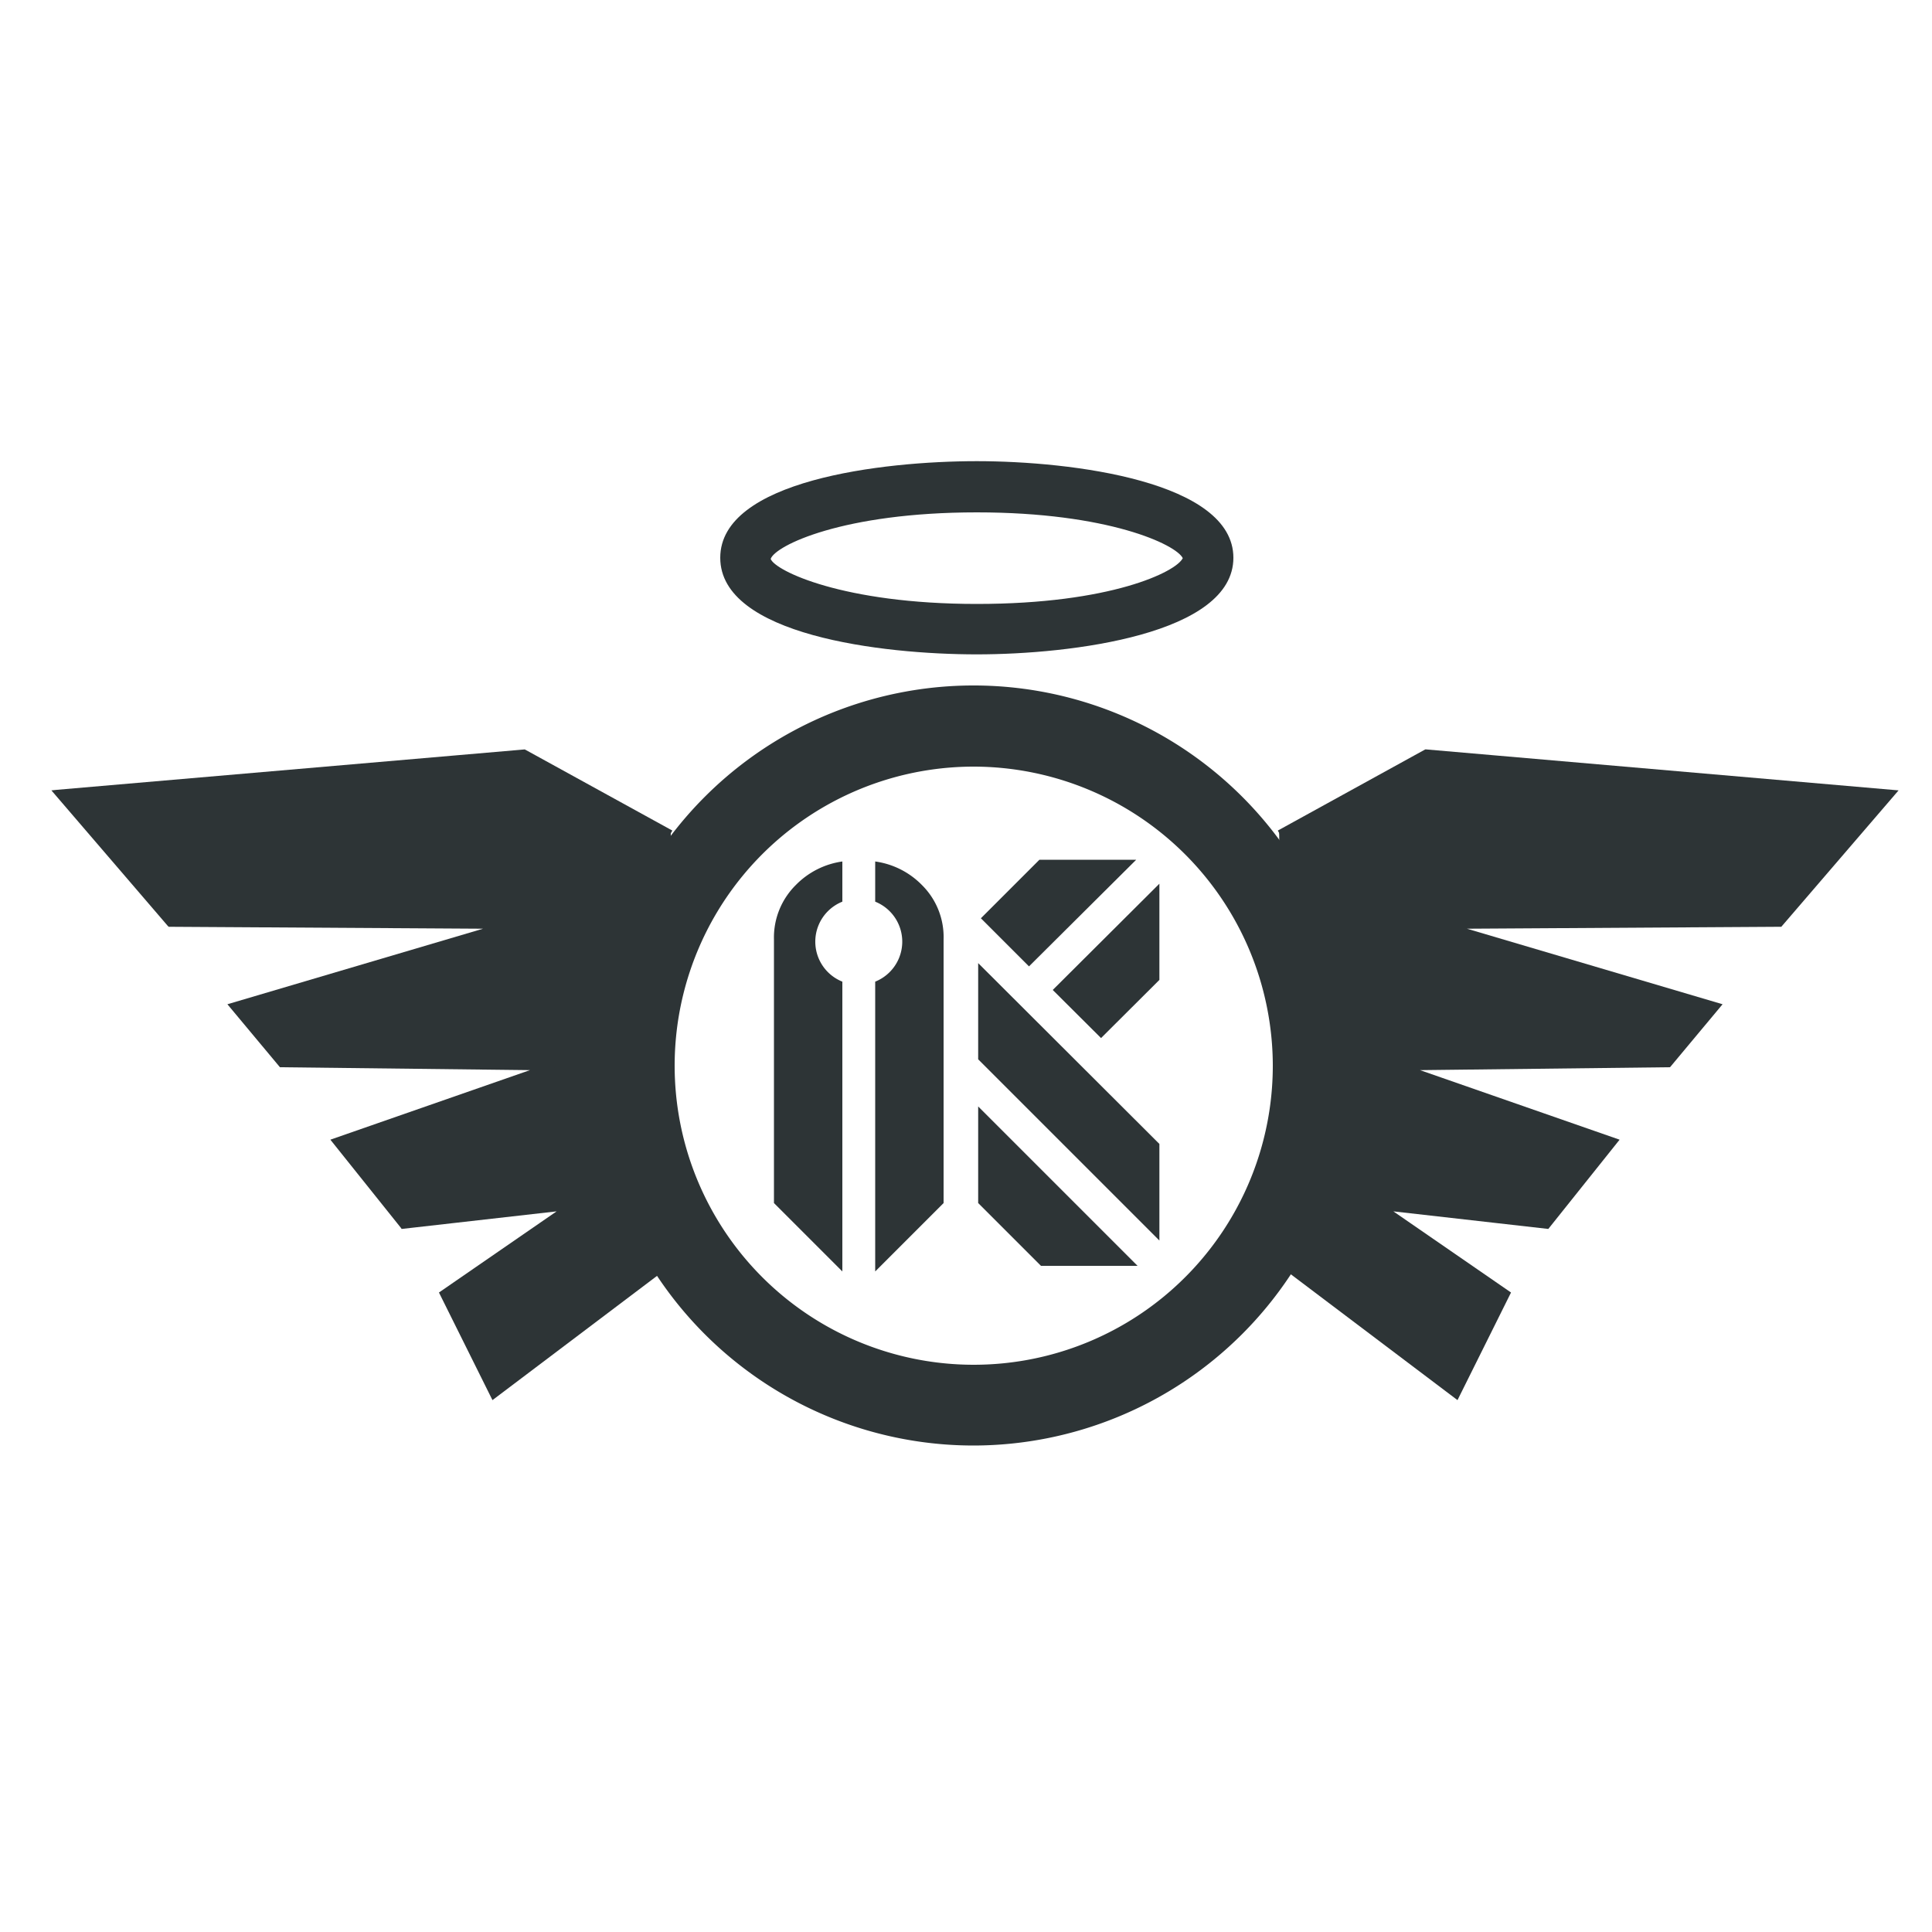
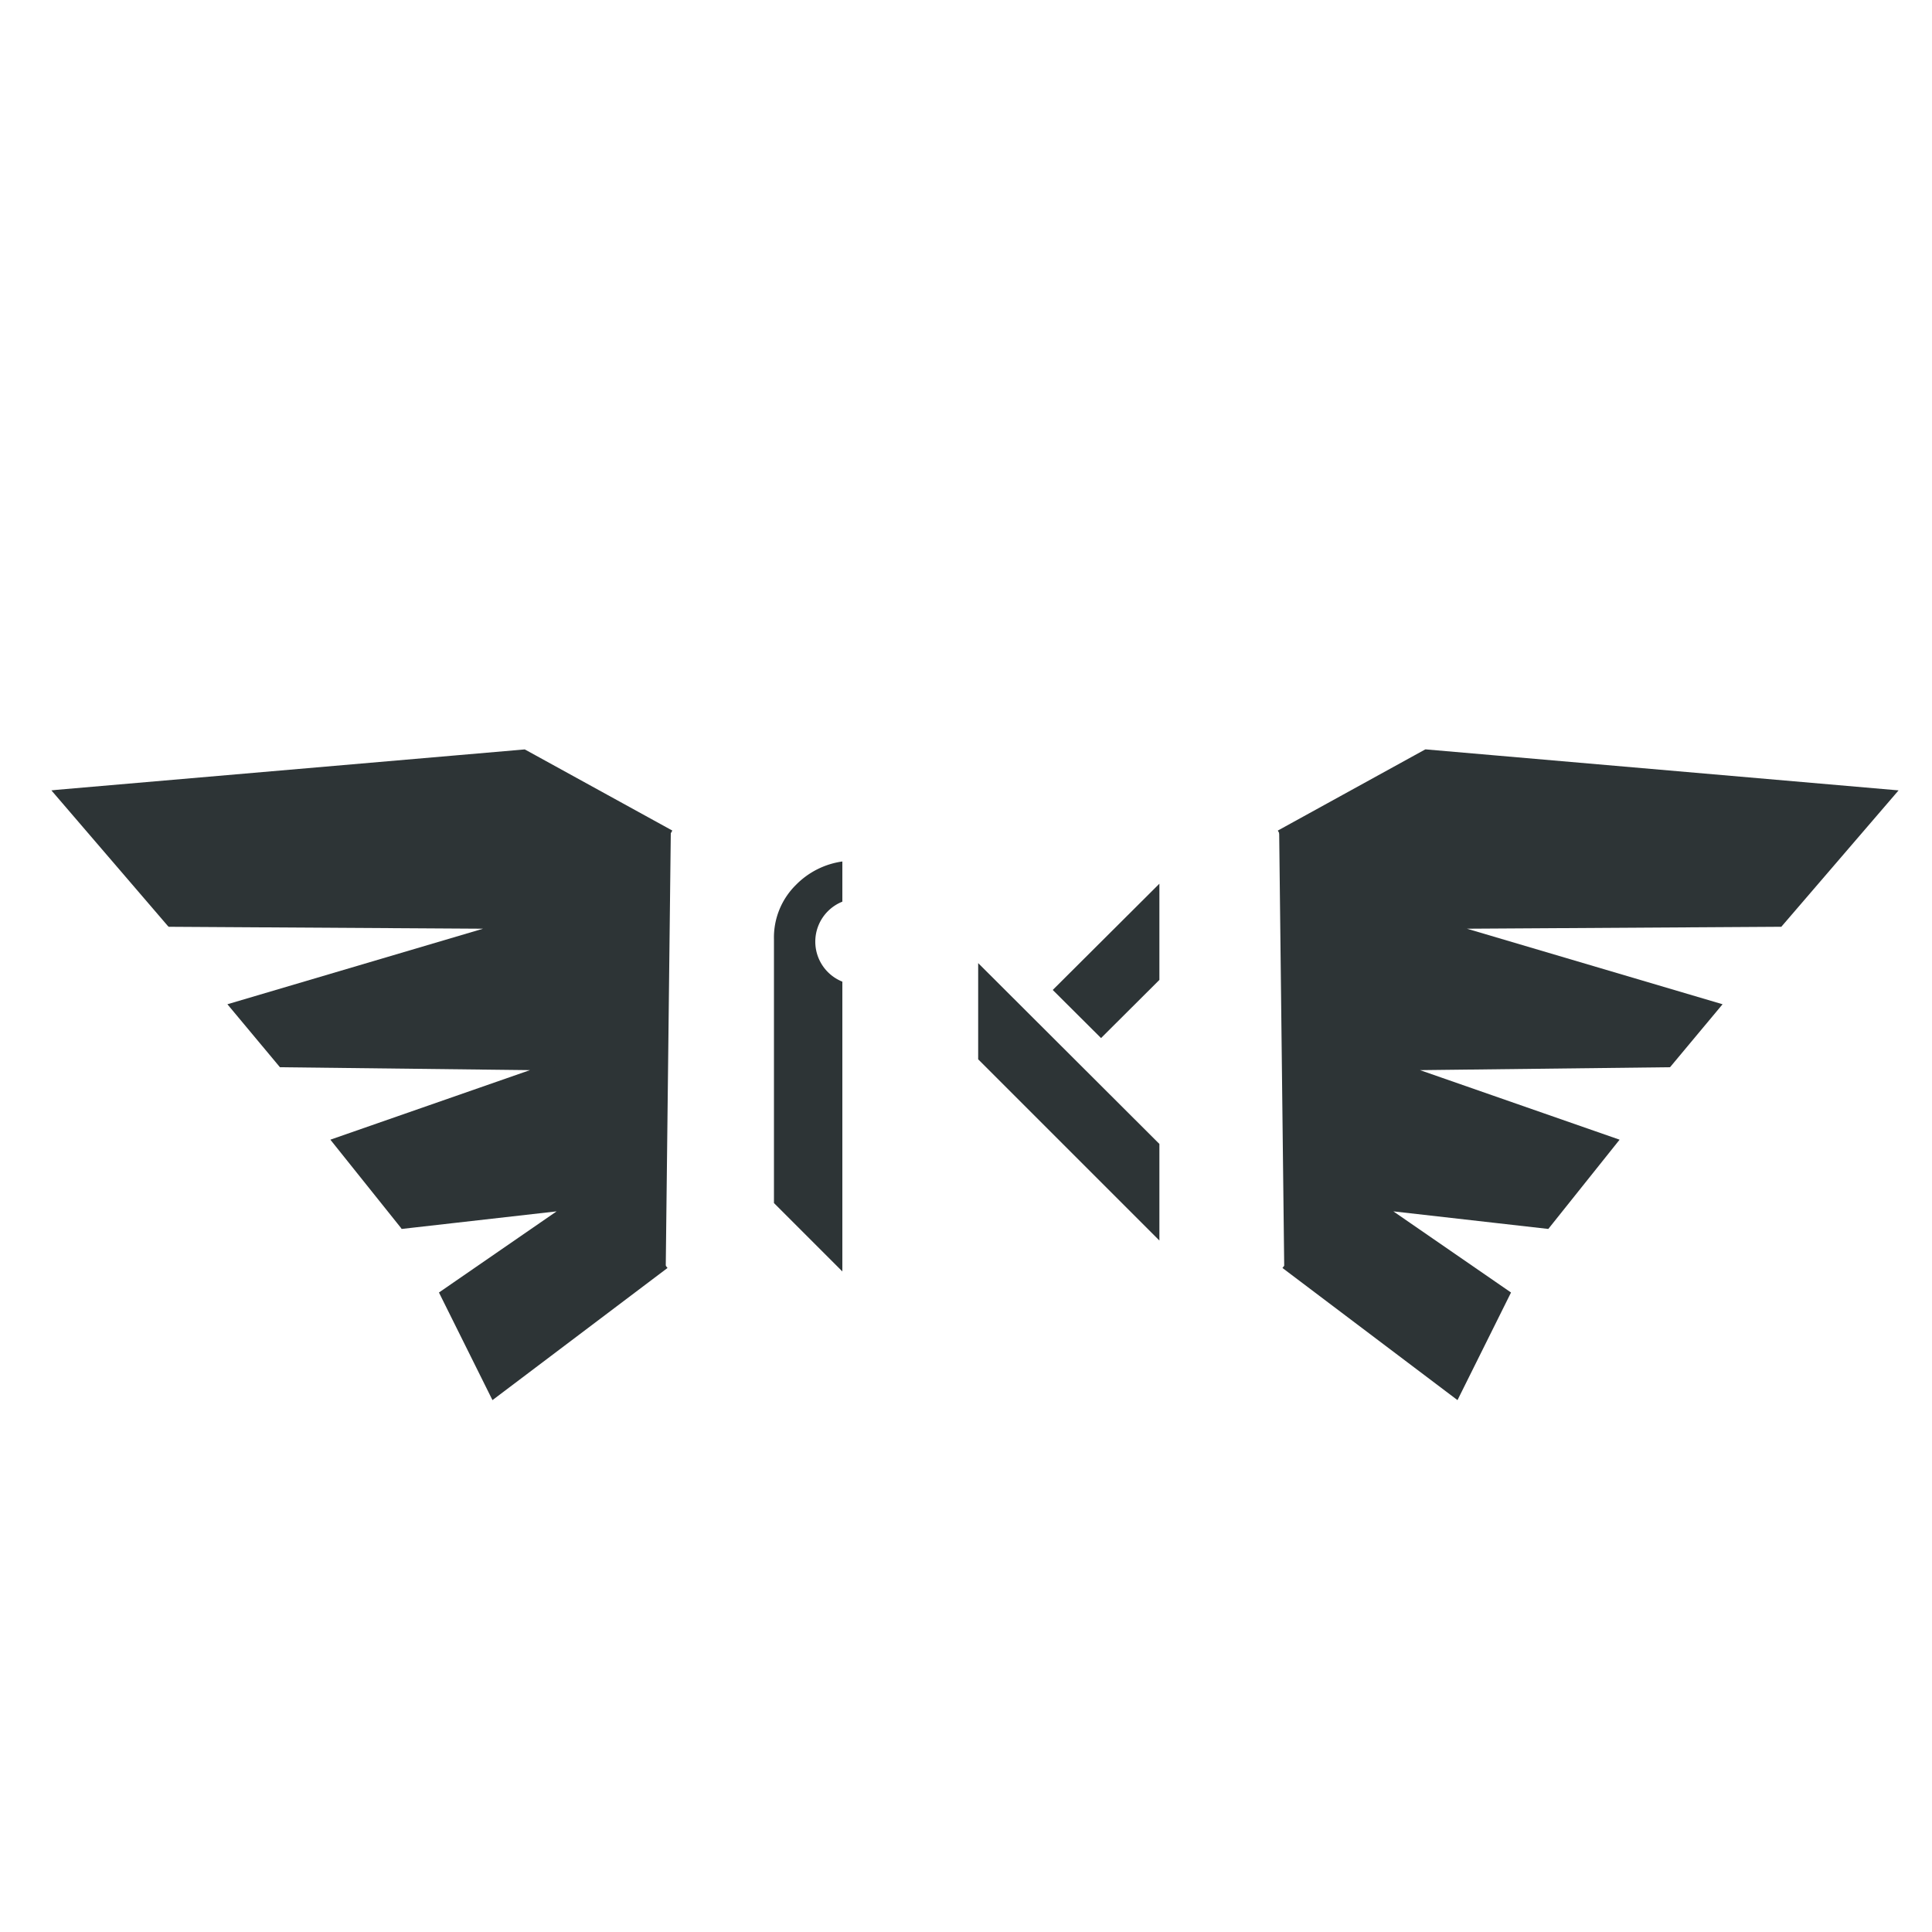
<svg xmlns="http://www.w3.org/2000/svg" id="Layer_1" data-name="Layer 1" viewBox="0 0 100 100">
  <defs>
    <style>.cls-1{fill:#2d3436;}</style>
  </defs>
  <title>lost-and-found</title>
  <path class="cls-1" d="M43.6,44.59a4.18,4.18,0,0,0-2.41,1.22,3.82,3.82,0,0,0-1.13,2.81V62.27l3.54,3.54v-15a2.23,2.23,0,0,1,0-4.14Z" />
-   <path class="cls-1" d="M45.3,44.59a4.19,4.19,0,0,1,2.42,1.22,3.79,3.79,0,0,1,1.12,2.81V62.27L45.3,65.81v-15a2.23,2.23,0,0,0,0-4.14Z" />
-   <polygon class="cls-1" points="53.8 44.5 58.81 44.5 53.26 50.02 50.77 47.53 53.8 44.5" />
  <polygon class="cls-1" points="60.01 45.74 60.01 50.72 56.99 53.73 54.49 51.24 60.01 45.74" />
  <polygon class="cls-1" points="50.63 49.85 50.63 54.83 60.01 64.21 60.01 59.21 50.63 49.85" />
-   <polygon class="cls-1" points="58.88 65.52 53.88 65.52 50.63 62.27 50.63 57.27 58.88 65.52" />
  <polyline class="cls-1" points="34.46 65.51 25.54 72.25 22.91 66.95 29.38 62.49 20.85 63.45 17.34 59.06 28.27 55.25 14.56 55.09 12.03 52.05 26 47.93 8.79 47.83 2.96 41.03 27.13 38.94 34.72 43.12 34.72 43.12" />
  <polygon class="cls-1" points="25.49 72.47 22.72 66.9 28.81 62.7 20.79 63.61 20.74 63.54 17.1 58.99 17.3 58.92 27.43 55.39 14.49 55.24 11.77 51.98 25 48.07 8.73 47.97 8.68 47.92 2.66 40.91 2.95 40.88 27.16 38.79 27.2 38.81 34.8 42.99 34.65 43.25 27.09 39.09 3.26 41.15 8.86 47.68 27 47.79 12.29 52.13 14.63 54.95 29.12 55.12 17.59 59.13 20.92 63.3 29.95 62.28 23.1 67 25.59 72.02 34.37 65.4 34.55 65.63 25.49 72.47" />
  <polyline class="cls-1" points="66.47 65.51 75.39 72.25 78.03 66.95 71.55 62.49 80.08 63.45 83.59 59.06 72.66 55.25 86.37 55.09 88.9 52.05 74.93 47.93 92.14 47.83 97.97 41.03 73.8 38.94 66.21 43.12 66.21 43.12" />
  <polygon class="cls-1" points="75.44 72.47 66.38 65.63 66.56 65.4 75.34 72.02 77.84 67 70.98 62.28 80.02 63.3 83.34 59.13 71.81 55.12 86.3 54.95 88.64 52.13 73.93 47.79 92.07 47.68 97.67 41.15 73.84 39.09 66.28 43.25 66.14 42.99 73.77 38.79 73.82 38.79 98.27 40.91 92.2 47.97 92.14 47.97 75.93 48.07 89.16 51.98 86.44 55.24 86.37 55.24 73.5 55.39 83.83 58.99 80.14 63.61 72.12 62.7 78.21 66.9 75.44 72.47" />
-   <path class="cls-1" d="M50.4,74.82A19.67,19.67,0,1,1,70.06,55.15,19.69,19.69,0,0,1,50.4,74.82Zm0-35.14A15.48,15.48,0,1,0,65.88,55.15,15.5,15.5,0,0,0,50.4,39.68Z" />
-   <path class="cls-1" d="M50.56,33.87c-4.93,0-13.28-1-13.28-5s8.35-5,13.28-5,13.28,1.05,13.28,5S55.49,33.87,50.56,33.87Zm0-7.35c-6.93,0-10.44,1.72-10.67,2.41.23.61,3.74,2.33,10.67,2.33s10.32-1.66,10.66-2.37C60.88,28.19,57.37,26.52,50.56,26.52Z" />
</svg>